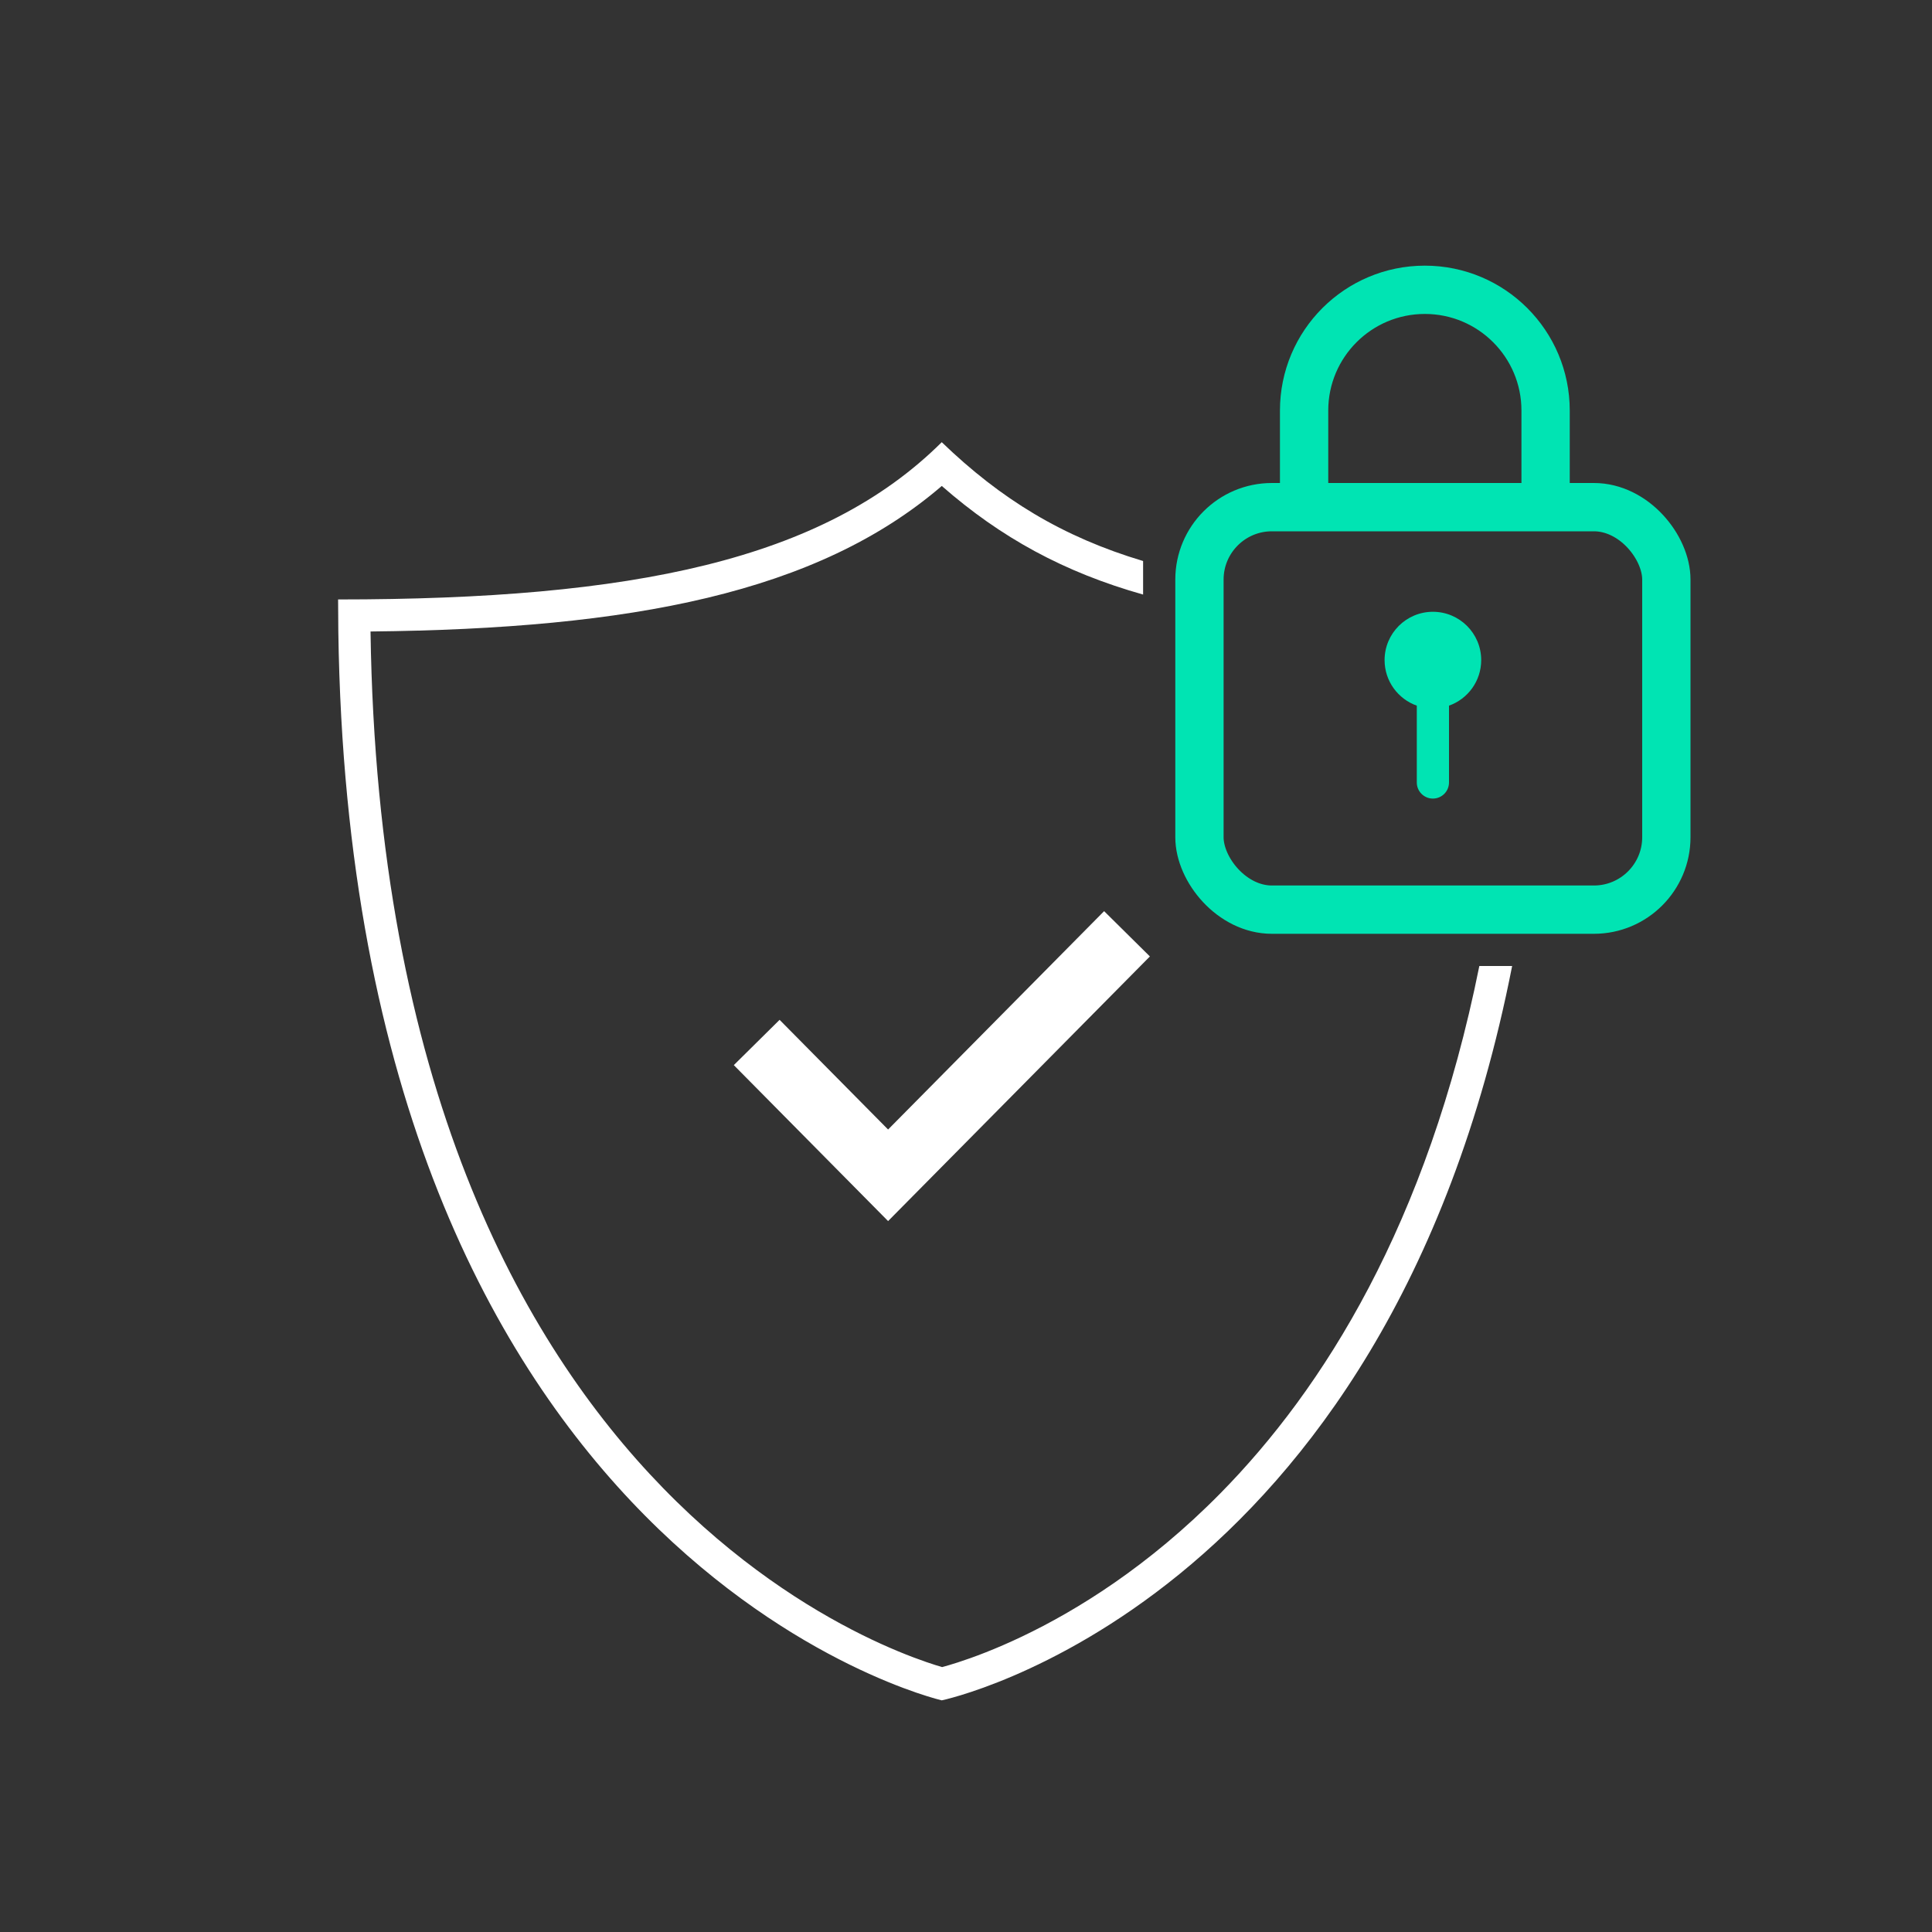
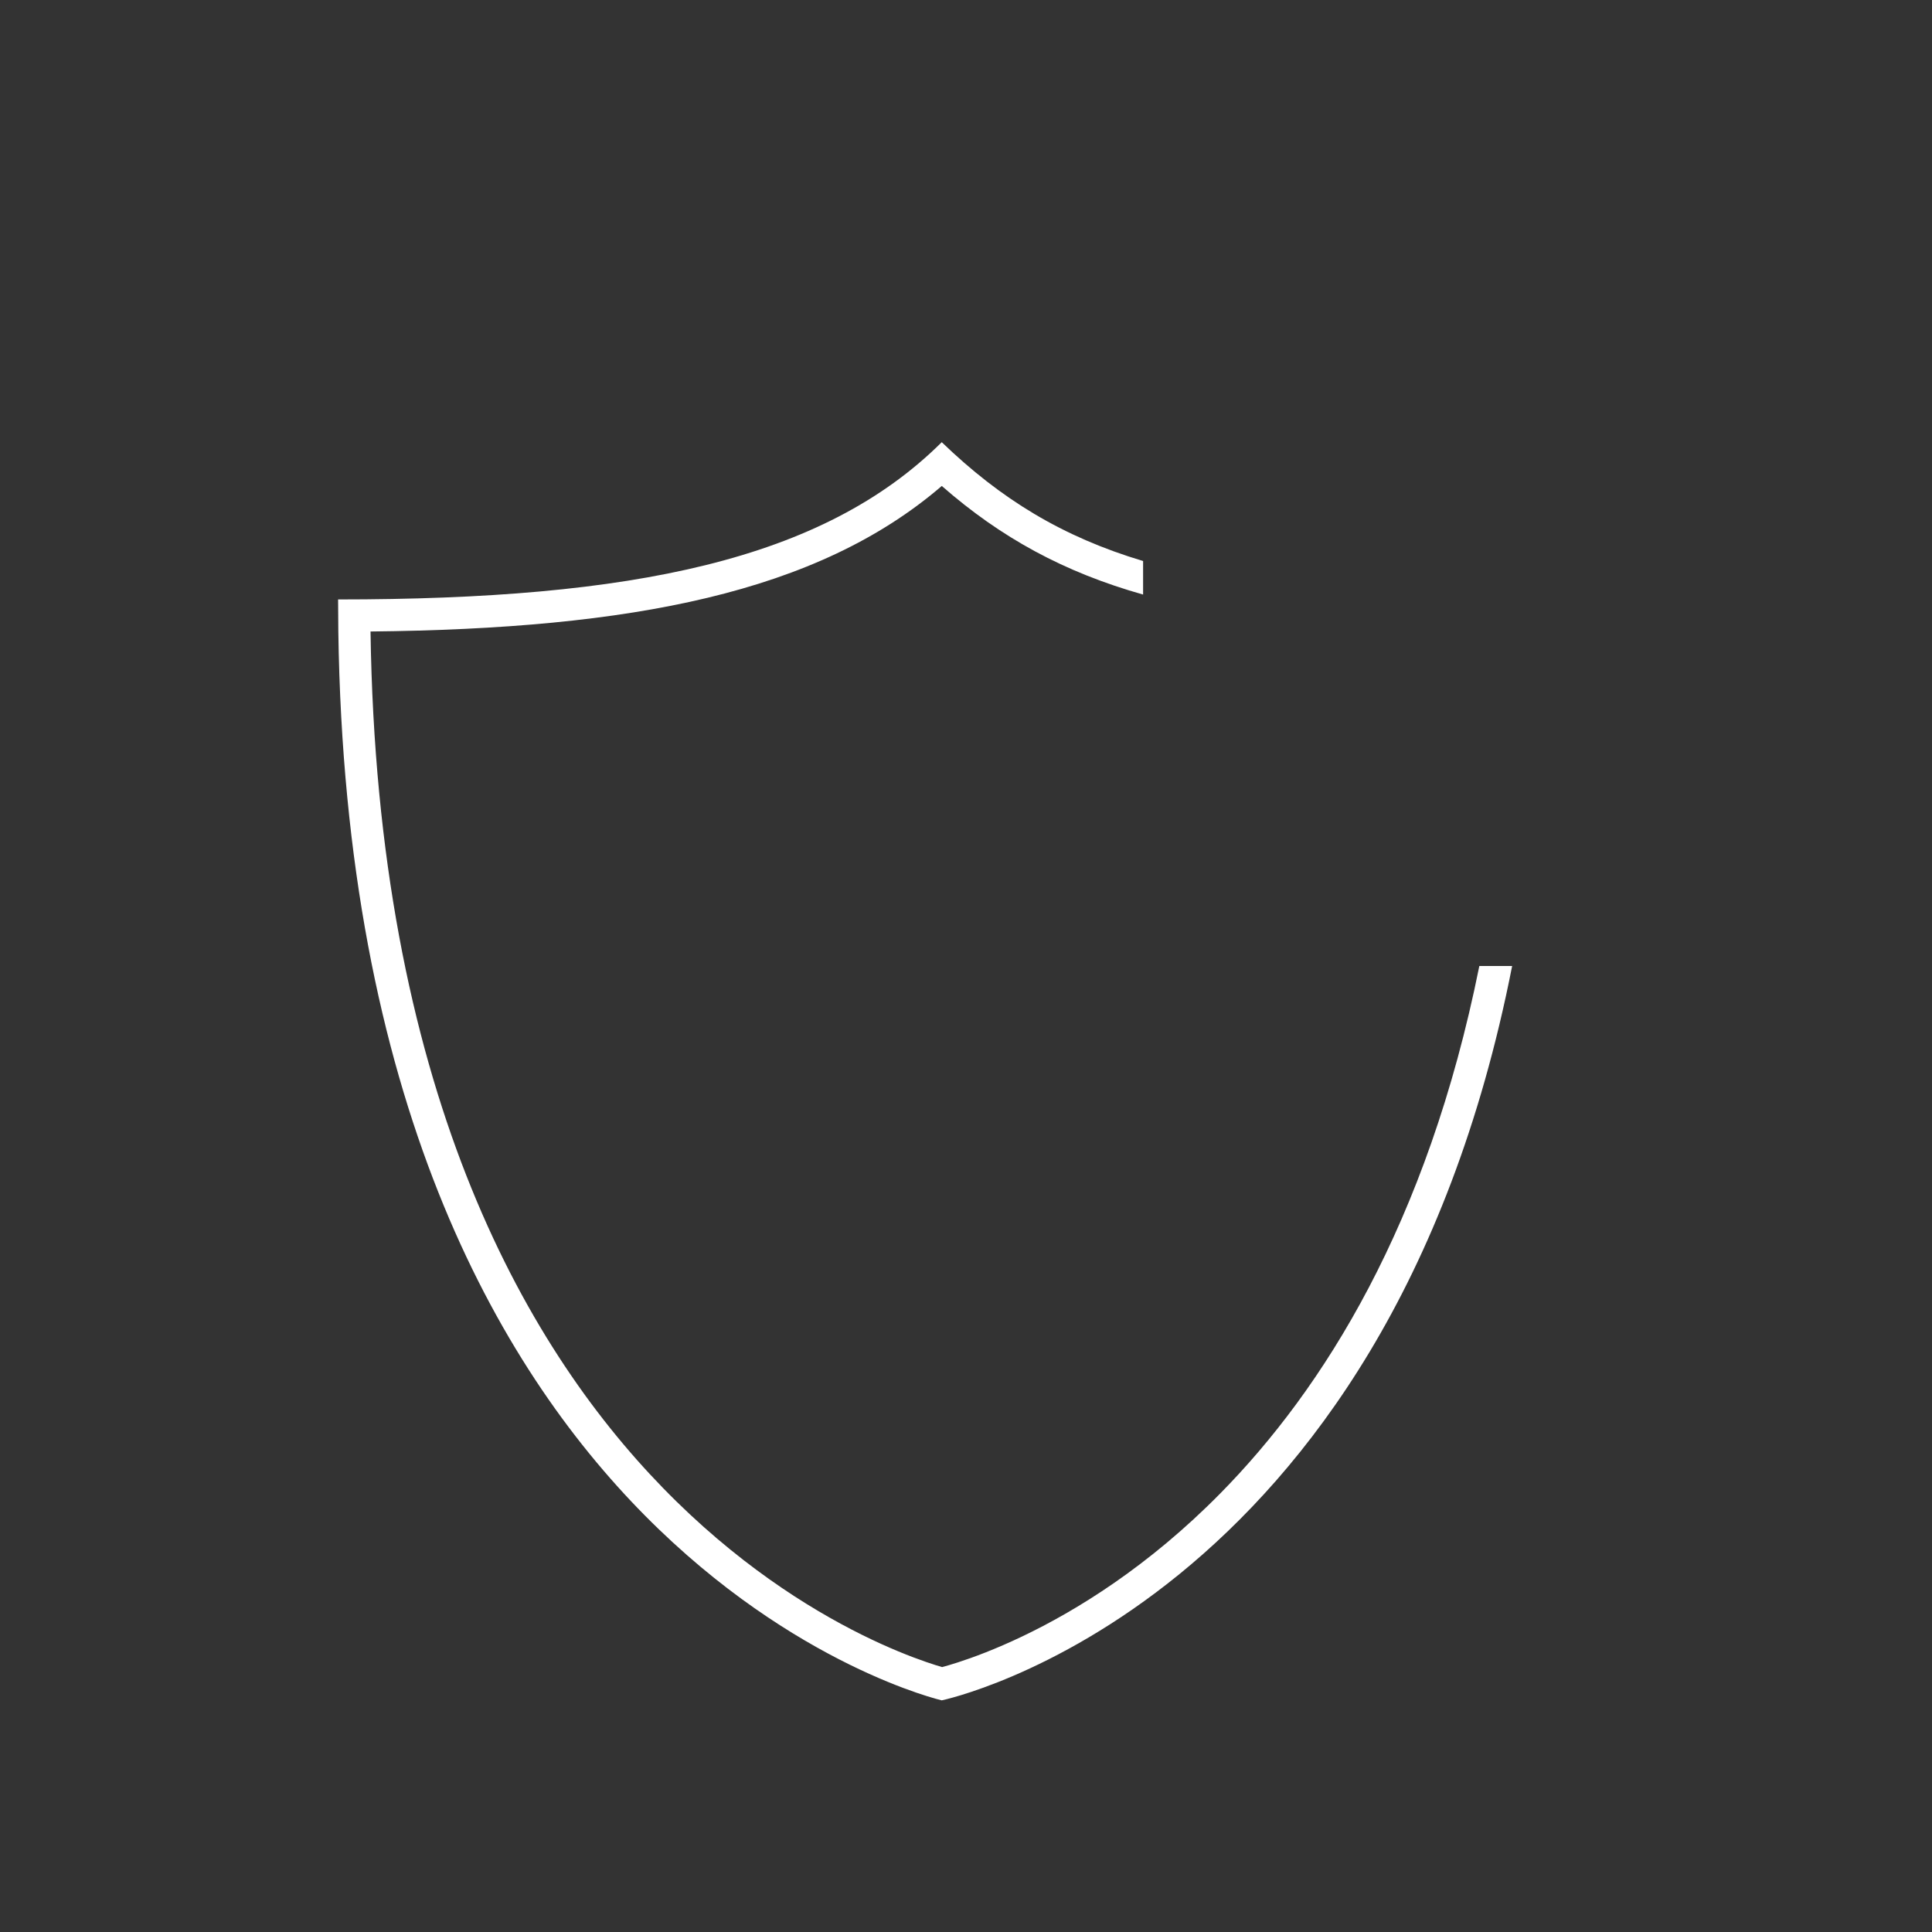
<svg xmlns="http://www.w3.org/2000/svg" width="120" height="120" viewBox="0 0 120 120" fill="none">
  <rect x="0" y="0" width="120" height="120" fill="#333333" stroke="none" />
  <path fill-rule="evenodd" clip-rule="evenodd" d="M71 34.846C65.991 33.347 62.167 31.007 58.494 27.465C51.119 34.791 39.309 37.233 21 37.233C21 37.906 21.005 38.573 21.014 39.233C21.84 97.144 58.494 105.612 58.494 105.612C58.494 105.612 86.08 99.882 93.922 60H91.884C88.654 76.064 82.166 86.285 75.811 92.742C71.313 97.311 66.828 100.051 63.49 101.643C61.82 102.44 60.439 102.949 59.489 103.256C59.081 103.388 58.752 103.483 58.516 103.546C58.278 103.477 57.947 103.374 57.535 103.232C56.582 102.904 55.198 102.365 53.525 101.534C50.179 99.873 45.685 97.05 41.18 92.421C32.416 83.417 23.42 67.385 23.014 39.223C39.242 39.058 50.775 36.822 58.496 30.184C62.173 33.403 66.093 35.542 71 36.929V34.846Z" fill="white" />
-   <path d="M47 64.75L55.161 73L70 58" stroke="white" stroke-width="4" />
-   <rect x="74.5" y="31.5" width="29" height="25" rx="4.5" stroke="#00E4B3" stroke-width="3" />
-   <path d="M81 31V25.5C81 21.358 84.358 18 88.5 18V18C92.642 18 96 21.358 96 25.5V31" stroke="#00E4B3" stroke-width="3" />
-   <path fill-rule="evenodd" clip-rule="evenodd" d="M90 43.829C91.165 43.417 92 42.306 92 41C92 39.343 90.657 37.999 89 37.999C87.343 37.999 85.999 39.343 85.999 41C85.999 42.306 86.835 43.418 88 43.83V48.601C88 49.153 88.448 49.601 89 49.601C89.552 49.601 90 49.153 90 48.601V43.829Z" fill="#00E4B3" />
</svg>